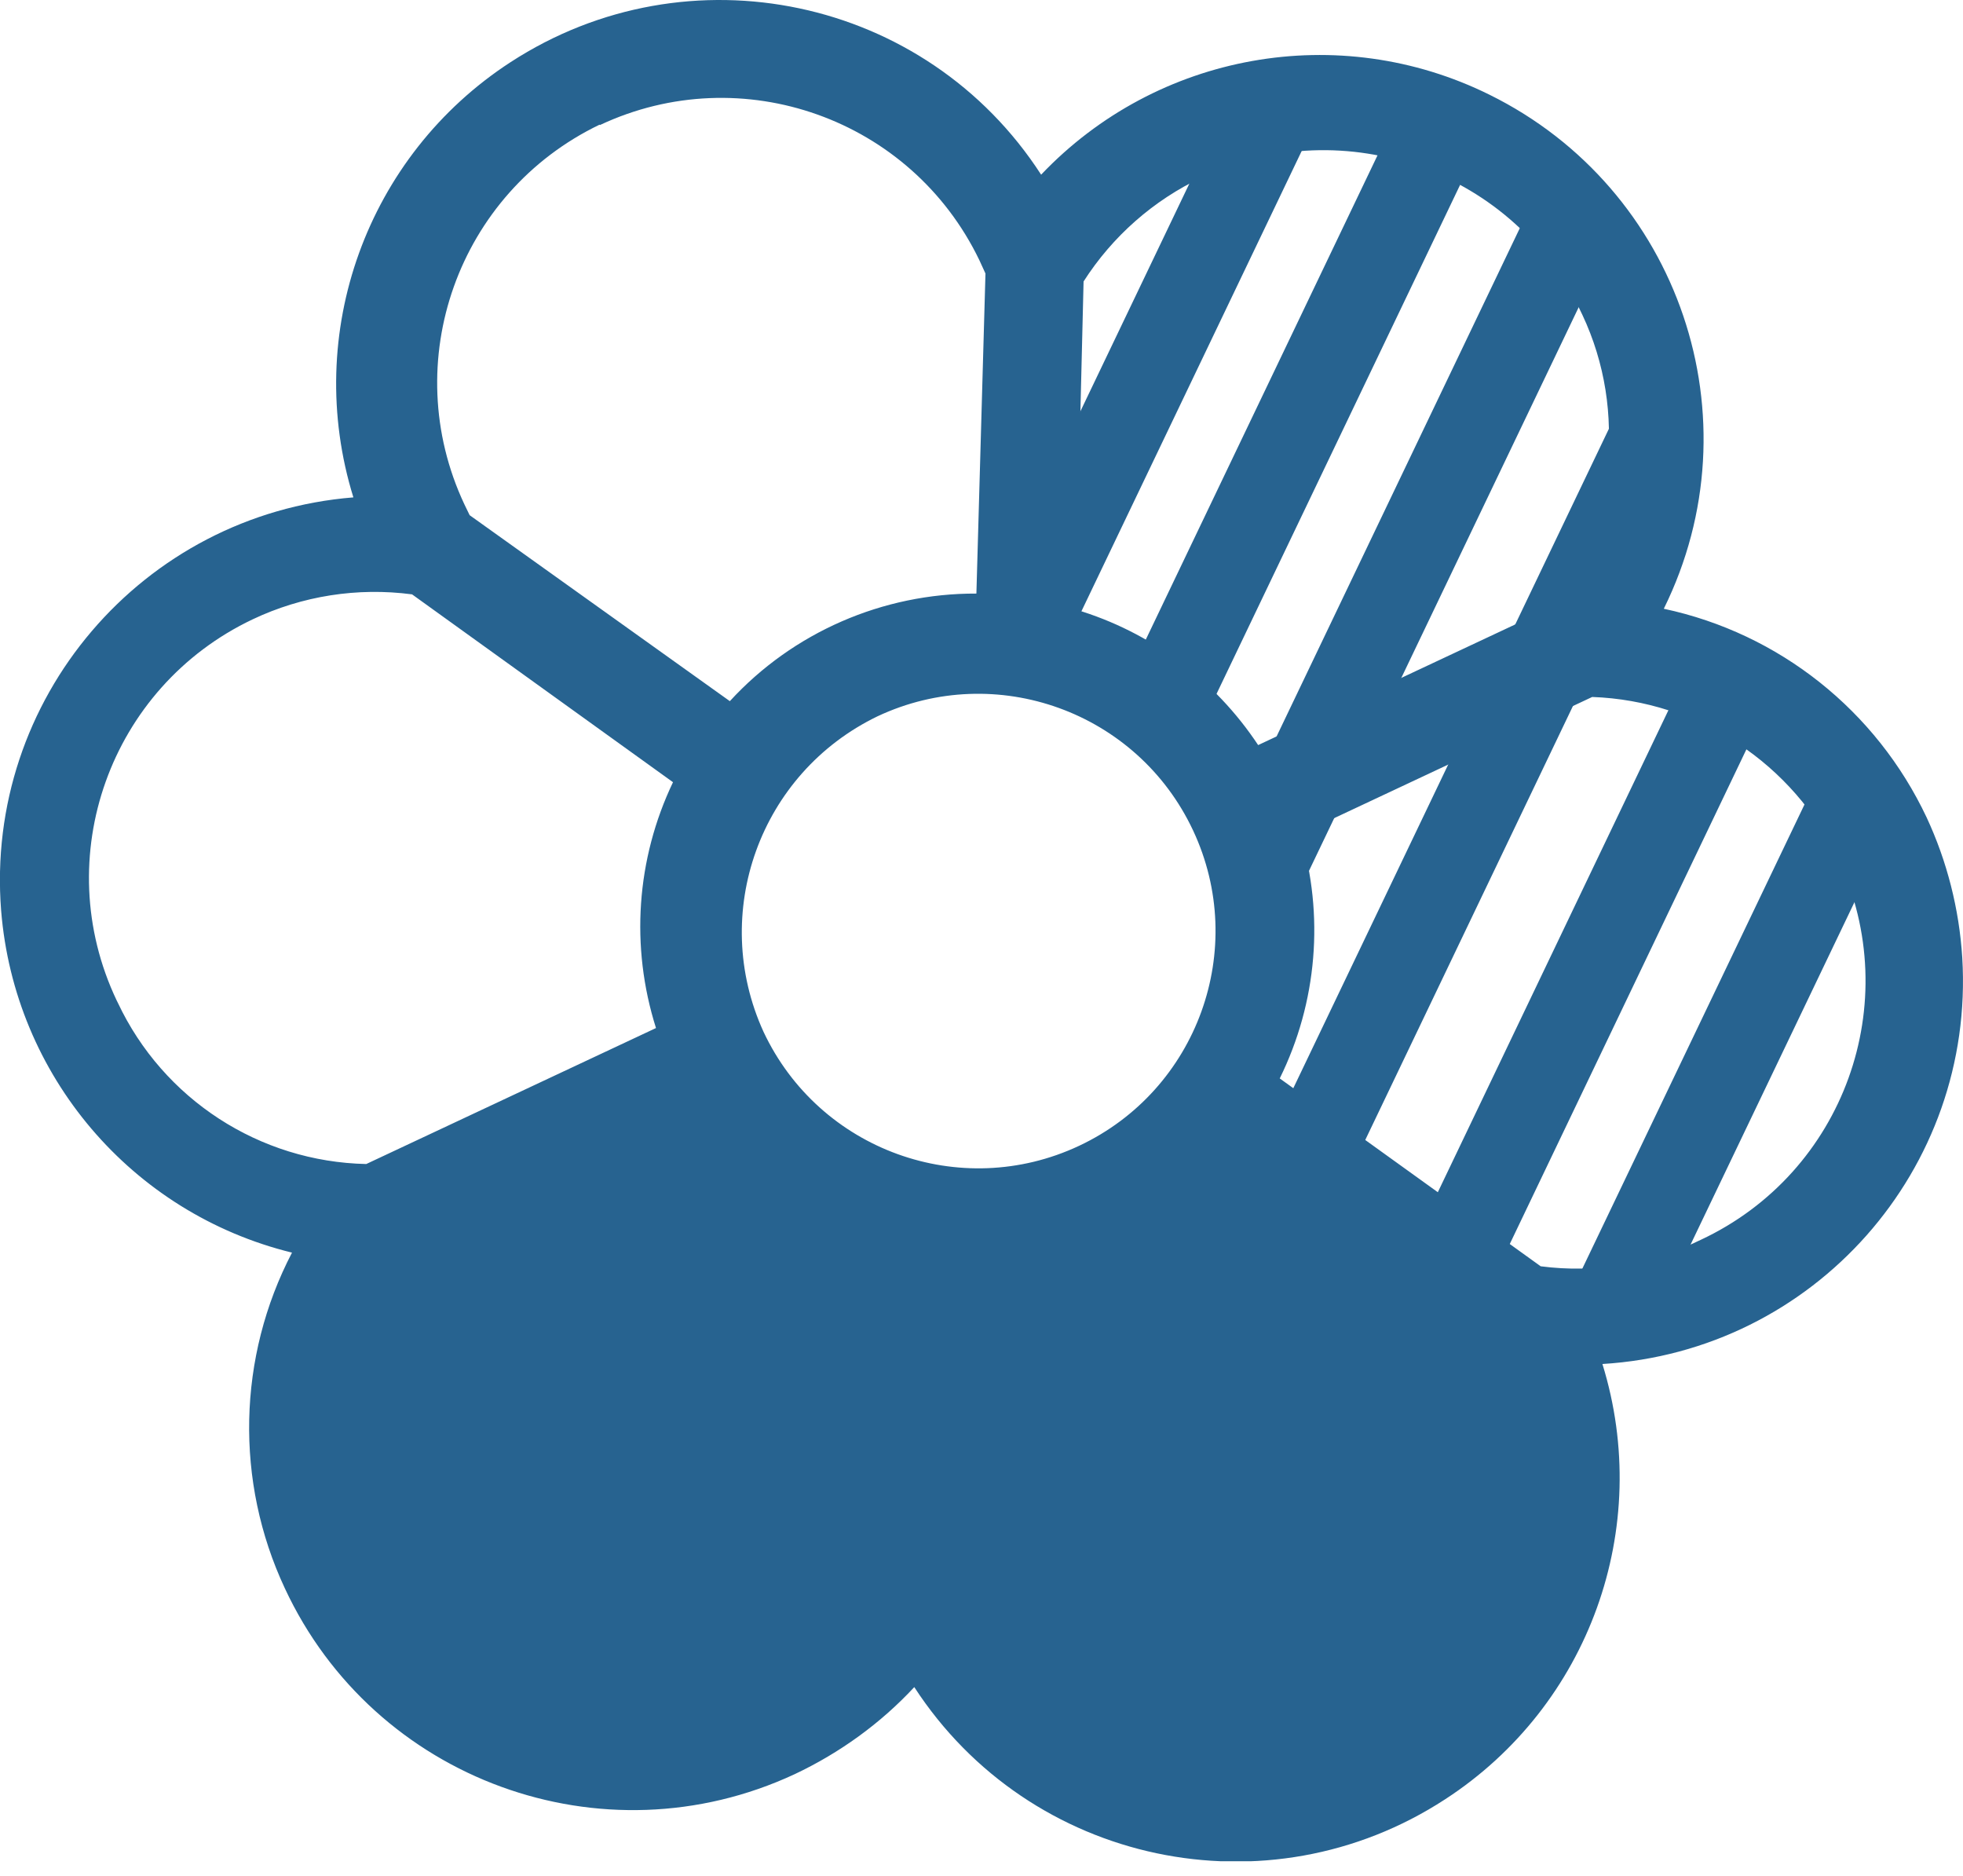
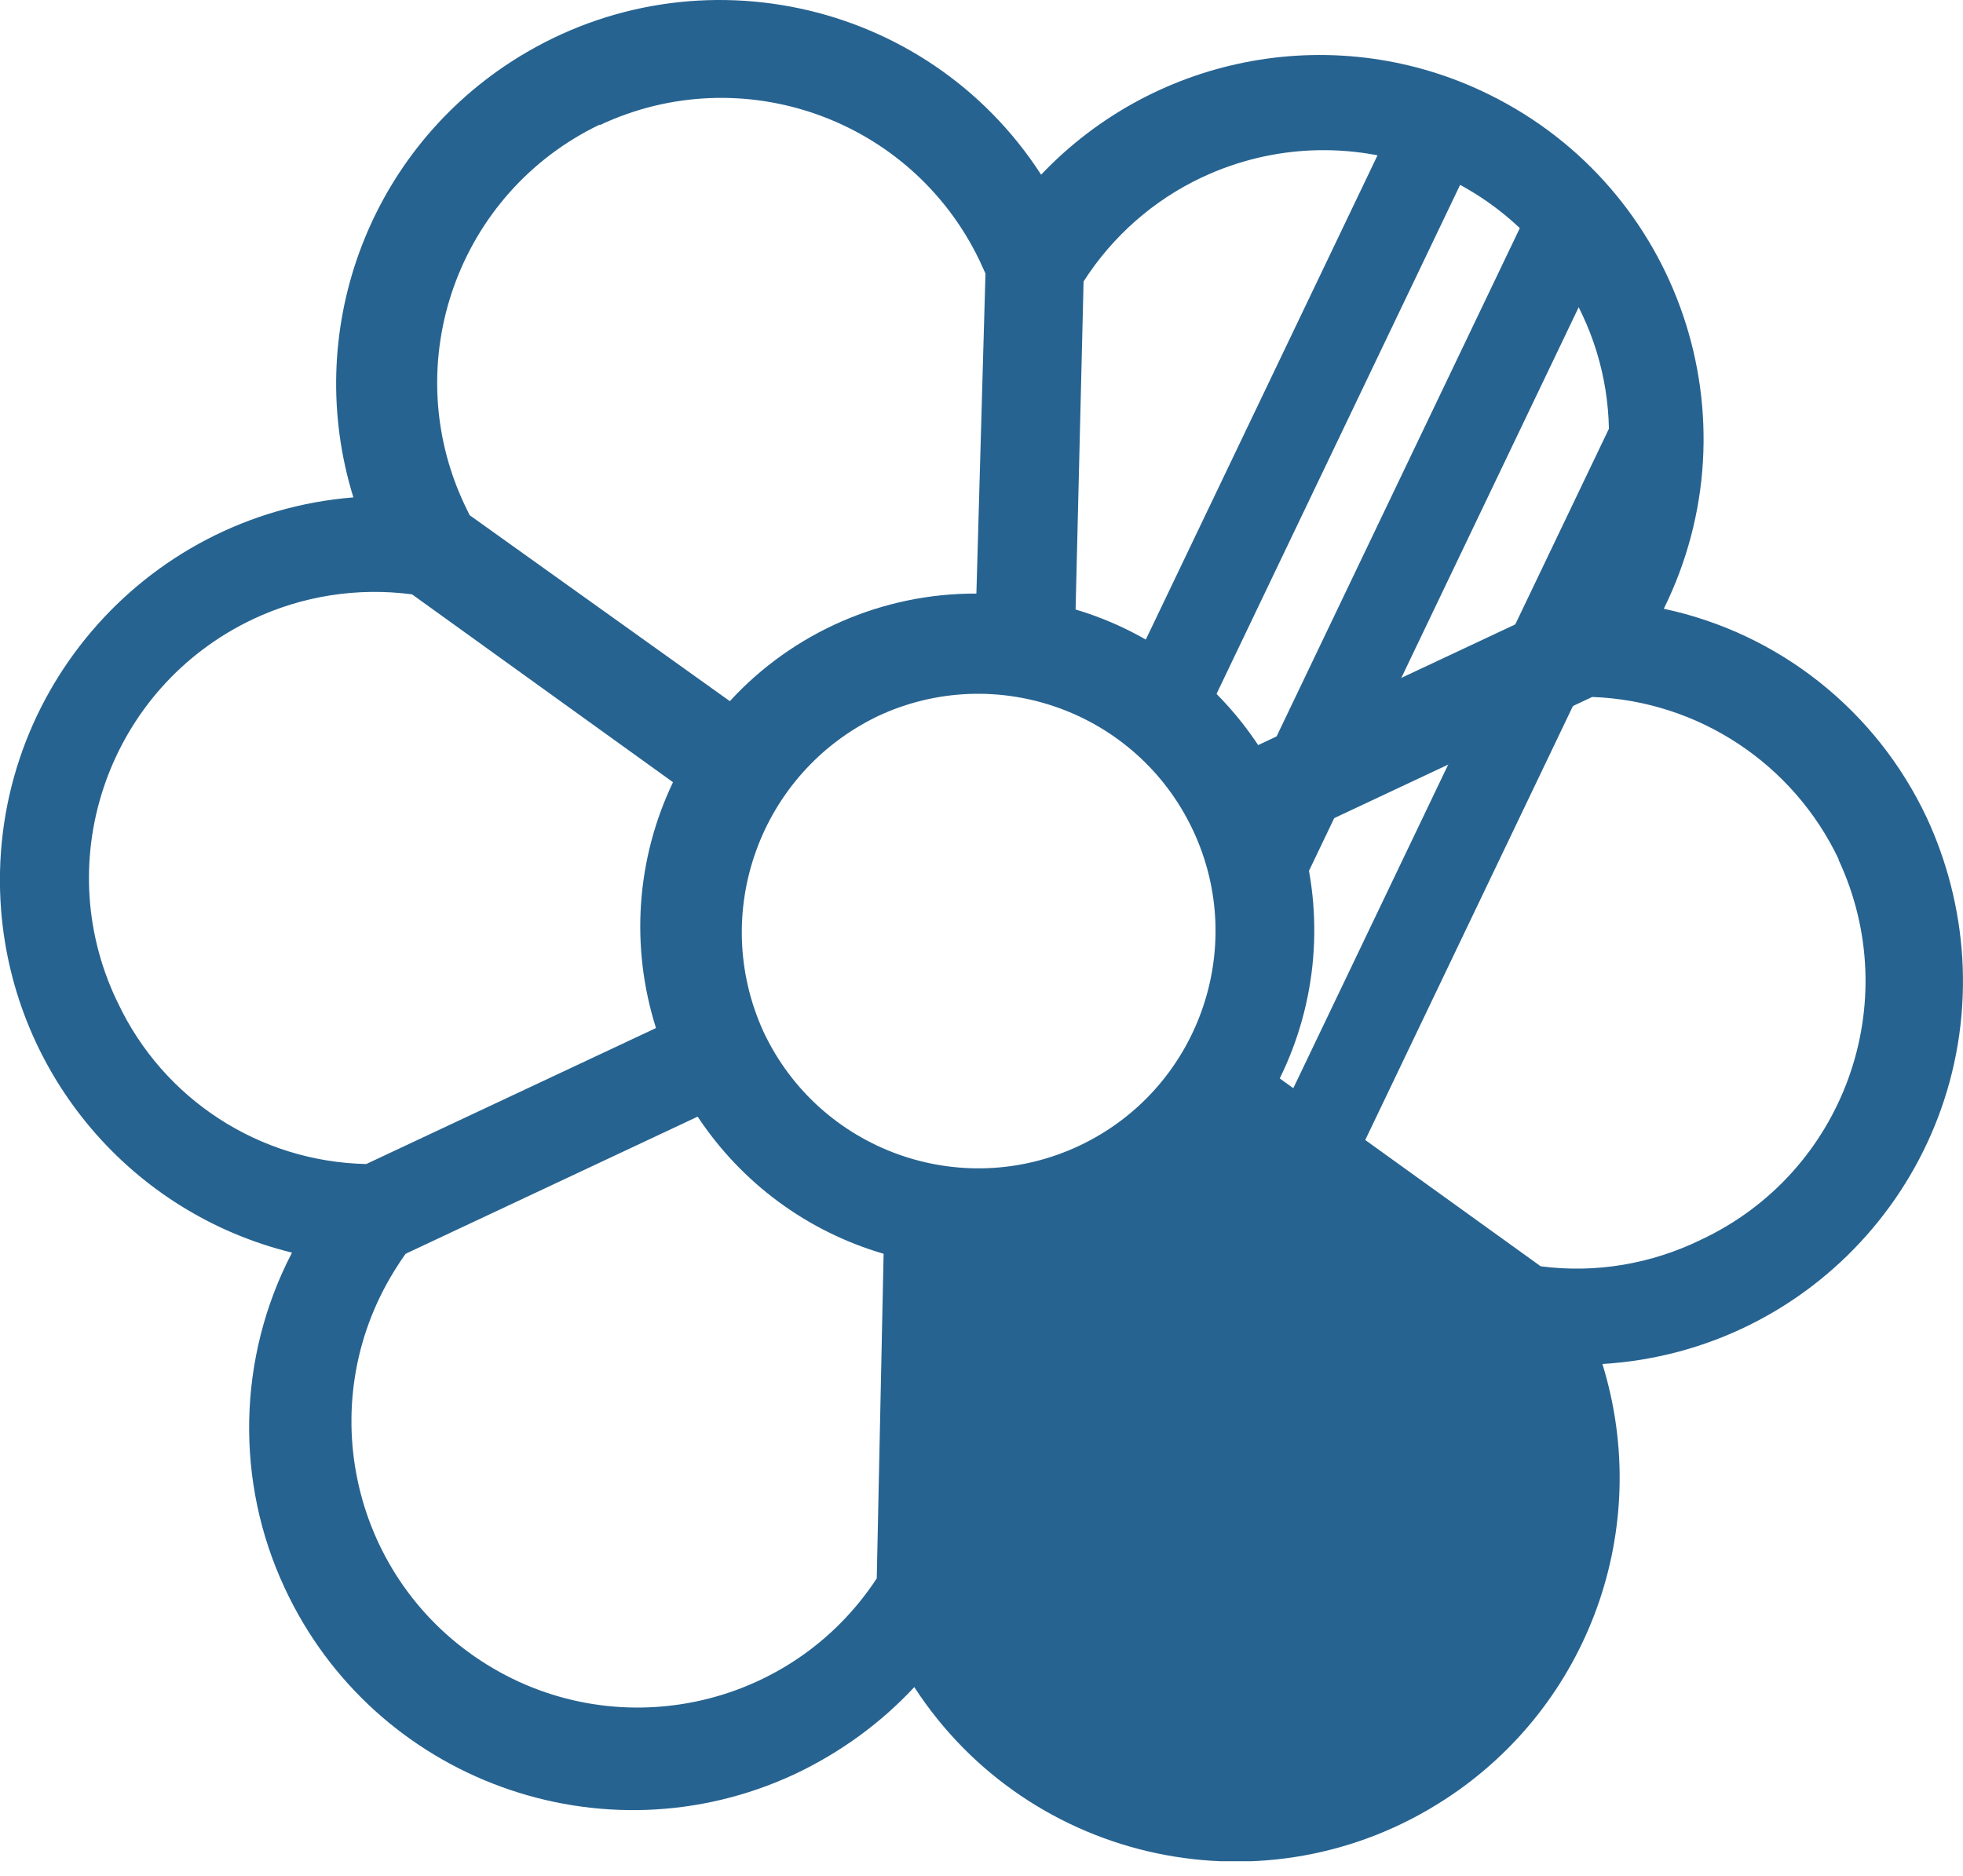
<svg xmlns="http://www.w3.org/2000/svg" width="45" height="43" viewBox="0 0 45 43" fill="none">
  <g clip-path="url(#clip0_8805_8944)">
    <path d="M21.488 27.966C21.488 27.966 27.071 26.872 27.74 25.796C28.408 24.719 35.502 31.231 35.502 31.231C35.502 31.231 37.933 39.167 31.742 41.111C24.762 41.111 21.254 39.835 21.037 36.796C21.376 33.132 21.488 27.958 21.488 27.958V27.966Z" fill="#276390" />
-     <path d="M16.644 23.746C16.644 23.746 20.438 27.983 21.706 28.009C22.973 28.035 21.002 37.455 21.002 37.455C21.002 37.455 15.42 43.611 10.592 39.279C7.015 33.288 6.329 29.615 8.821 27.879C12.138 26.299 16.644 23.746 16.644 23.746Z" fill="#276390" />
    <path d="M6.529 36.406C8.578 40.808 13.813 42.718 18.215 40.669C19.248 40.182 20.186 39.505 20.959 38.672C23.607 42.744 29.059 43.898 33.131 41.242C36.431 39.097 37.898 35.025 36.734 31.266C41.588 30.971 45.278 26.803 44.983 21.95C44.913 20.838 44.635 19.744 44.166 18.737C43.012 16.289 40.789 14.518 38.141 13.954C40.294 9.595 38.506 4.325 34.147 2.172C30.692 0.461 26.524 1.208 23.867 4.004C21.228 -0.077 15.776 -1.223 11.704 1.425C8.404 3.57 6.937 7.642 8.101 11.401C3.256 11.792 -0.356 16.029 0.026 20.873C0.33 24.65 3.013 27.81 6.694 28.713C5.444 31.11 5.383 33.957 6.529 36.406ZM31.091 39.8C27.835 41.329 23.954 39.948 22.392 36.701L22.296 36.501L22.452 29.061C24.579 29.043 26.602 28.14 28.026 26.569L34.086 30.901L34.182 31.101C35.71 34.357 34.33 38.238 31.082 39.8H31.091ZM20.117 16.419C22.834 15.143 26.073 16.315 27.349 19.033C28.625 21.75 27.453 24.989 24.736 26.265C22.018 27.541 18.78 26.369 17.503 23.651C16.262 20.934 17.417 17.722 20.117 16.419ZM42.144 19.701C43.68 22.983 42.274 26.881 38.992 28.418C37.855 28.974 36.578 29.191 35.319 29.026L29.337 24.72C30.197 22.974 30.362 20.977 29.806 19.119L36.5 15.976C38.931 16.063 41.11 17.505 42.152 19.701H42.144ZM27.557 4.064C30.839 2.528 34.738 3.934 36.274 7.216C37.316 9.43 37.004 12.052 35.484 13.962L28.842 17.079C27.853 15.586 26.377 14.483 24.657 13.971L24.84 6.452C25.5 5.419 26.446 4.585 27.557 4.064ZM13.753 2.866C17.009 1.338 20.889 2.719 22.452 5.966L22.591 6.27L22.383 13.606C20.238 13.598 18.181 14.492 16.731 16.072L10.766 11.809L10.644 11.557C9.116 8.301 10.497 4.42 13.744 2.858L13.753 2.866ZM2.674 22.931C1.12 19.658 2.518 15.751 5.791 14.197C6.928 13.658 8.196 13.459 9.446 13.624L15.428 17.93C14.586 19.692 14.447 21.698 15.038 23.565L8.396 26.682C5.947 26.63 3.742 25.197 2.7 22.983L2.674 22.931ZM9.299 28.739L15.993 25.596C17 27.116 18.502 28.227 20.256 28.739L20.099 36.18C18.111 39.21 14.048 40.052 11.018 38.064C7.988 36.076 7.145 32.013 9.134 28.982C9.186 28.896 9.247 28.817 9.299 28.739Z" fill="#276390" />
-     <path d="M23.581 14.223L29.311 2.25" stroke="#276390" stroke-width="2" stroke-miterlimit="10" />
    <path d="M26.29 16.928L32.871 3.176" stroke="#276390" stroke-width="2" stroke-miterlimit="10" />
    <path d="M29.033 19.681L35.797 5.547" stroke="#276390" stroke-width="2" stroke-miterlimit="10" />
    <path d="M30.188 26.132L37.967 9.879" stroke="#276390" stroke-width="2" stroke-miterlimit="10" />
-     <path d="M33.574 28.364L39.904 15.133" stroke="#276390" stroke-width="2" stroke-miterlimit="10" />
-     <path d="M36.743 30.415L42.682 18.008" stroke="#276390" stroke-width="2" stroke-miterlimit="10" />
  </g>
  <defs>
    <clipPath id="clip0_8805_8944">
      <rect width="45" height="42.664" fill="white" />
    </clipPath>
  </defs>
</svg>